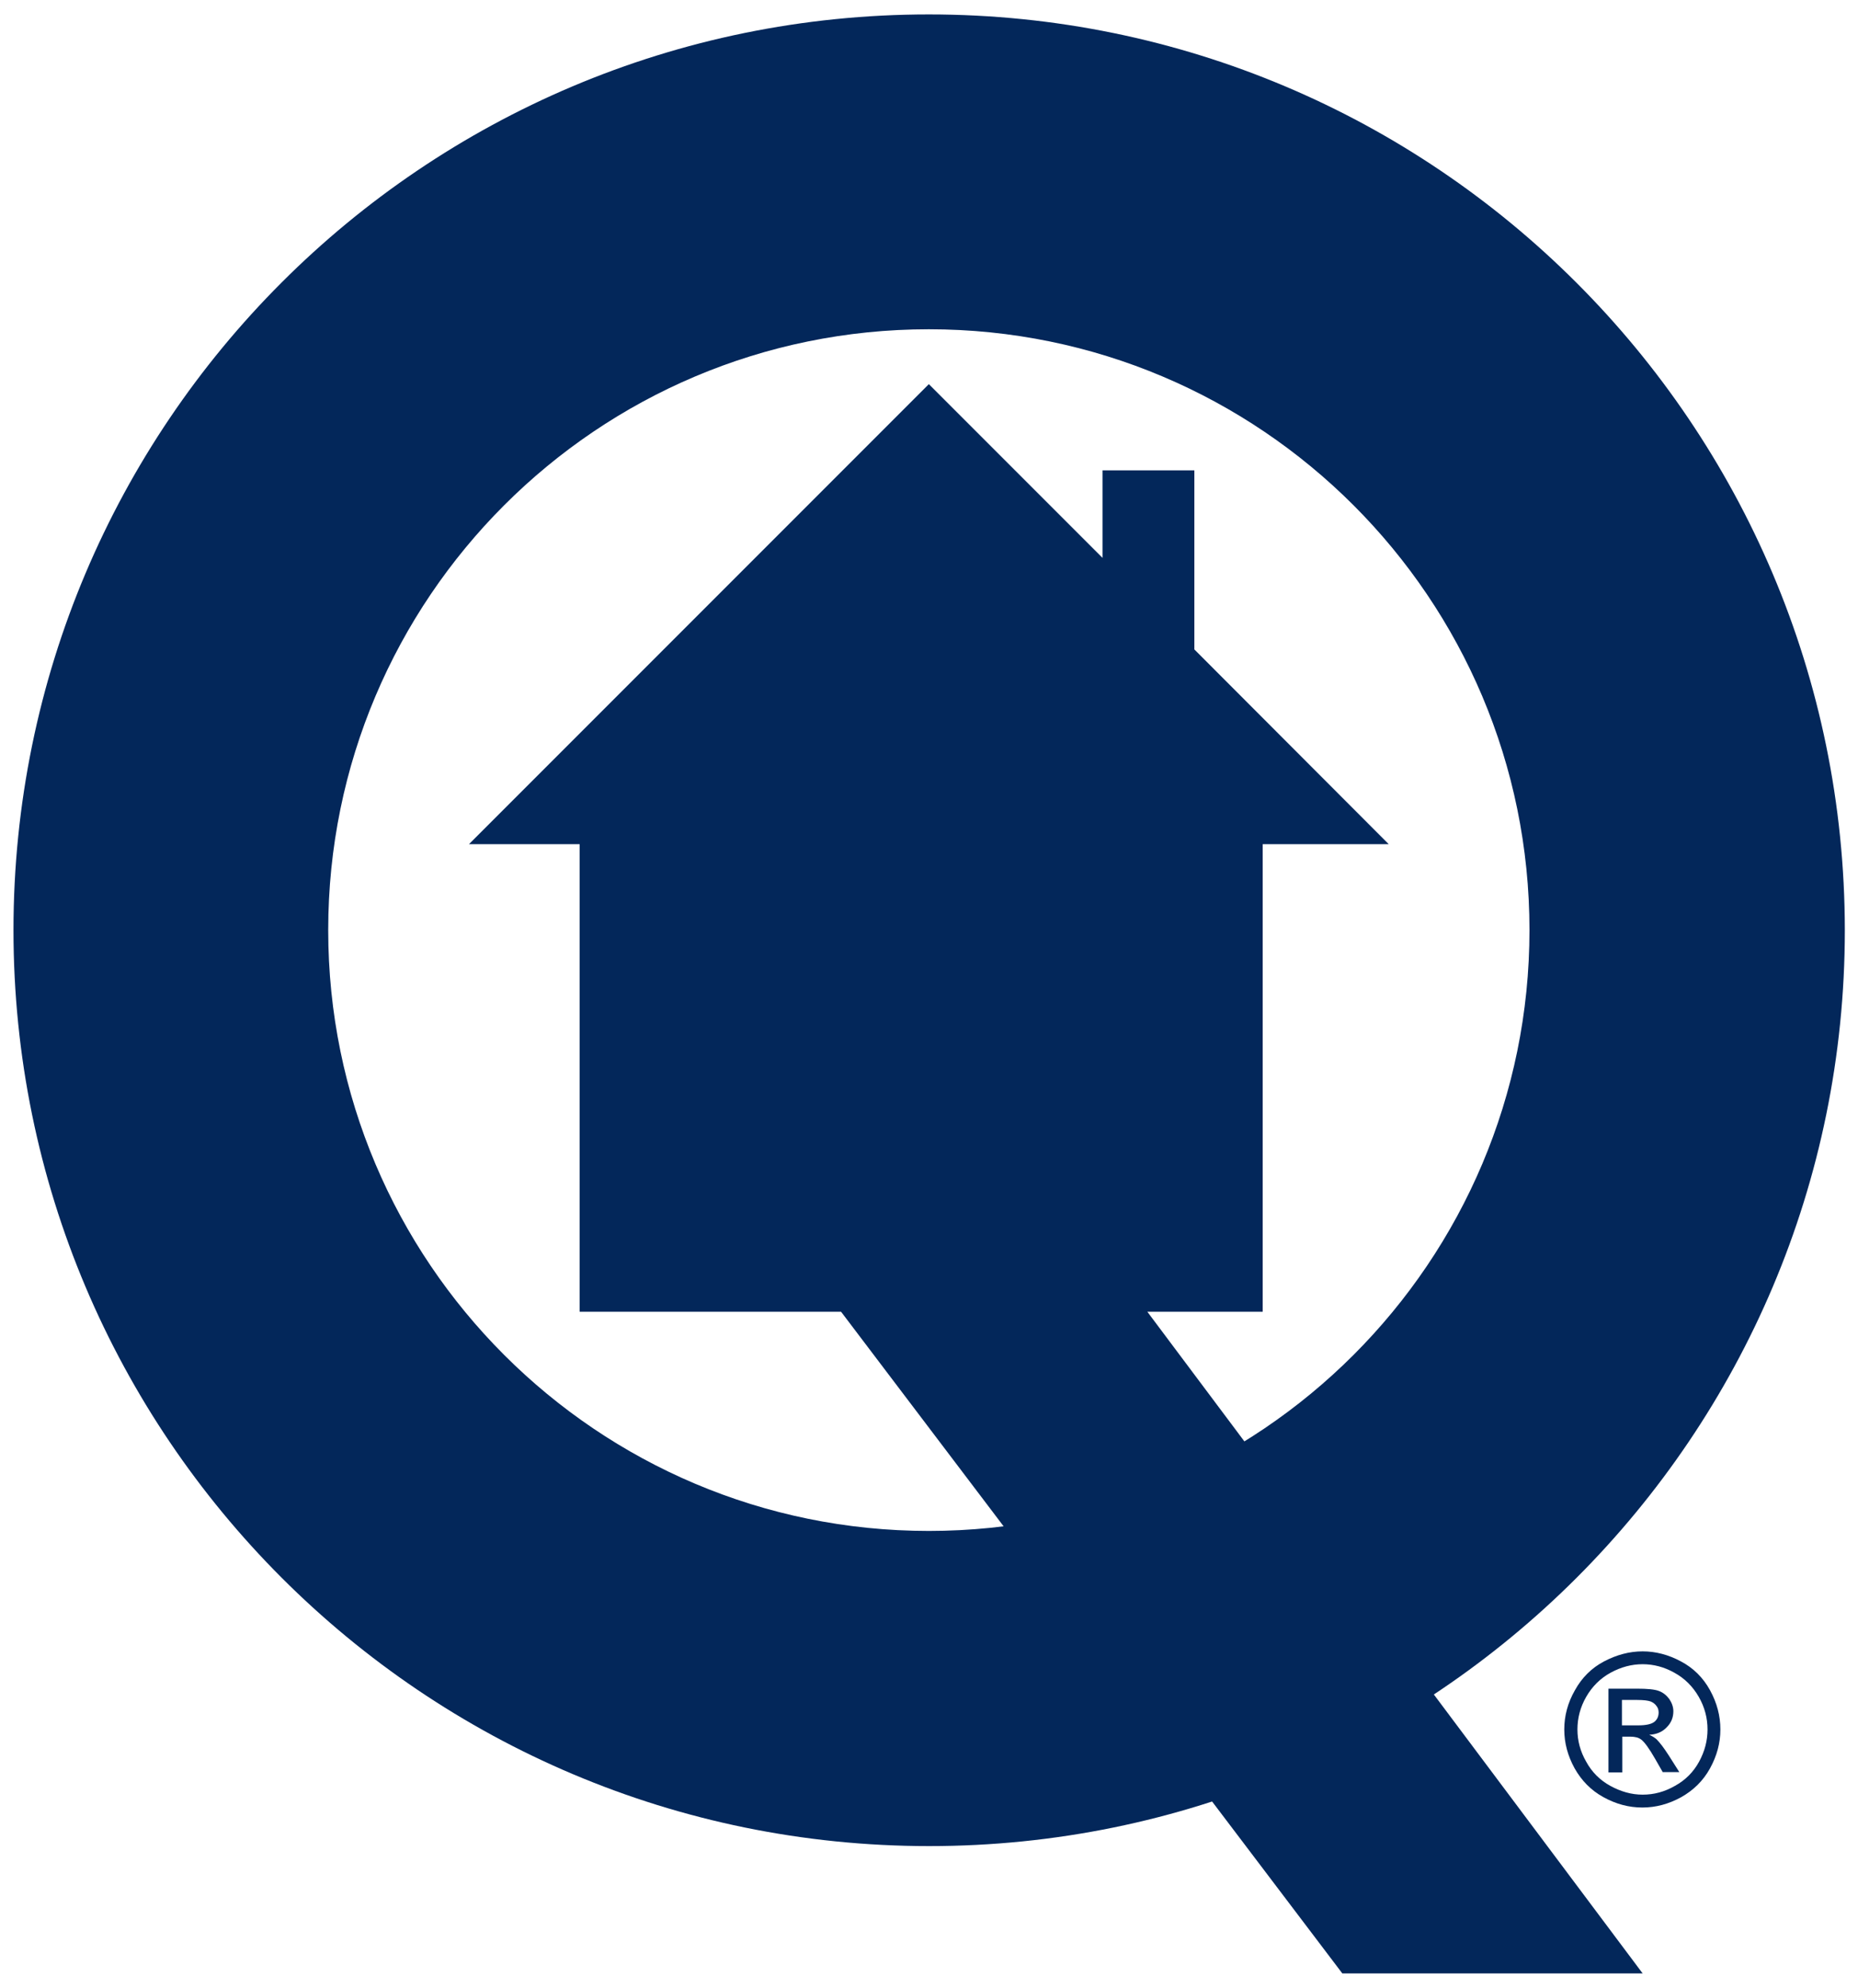
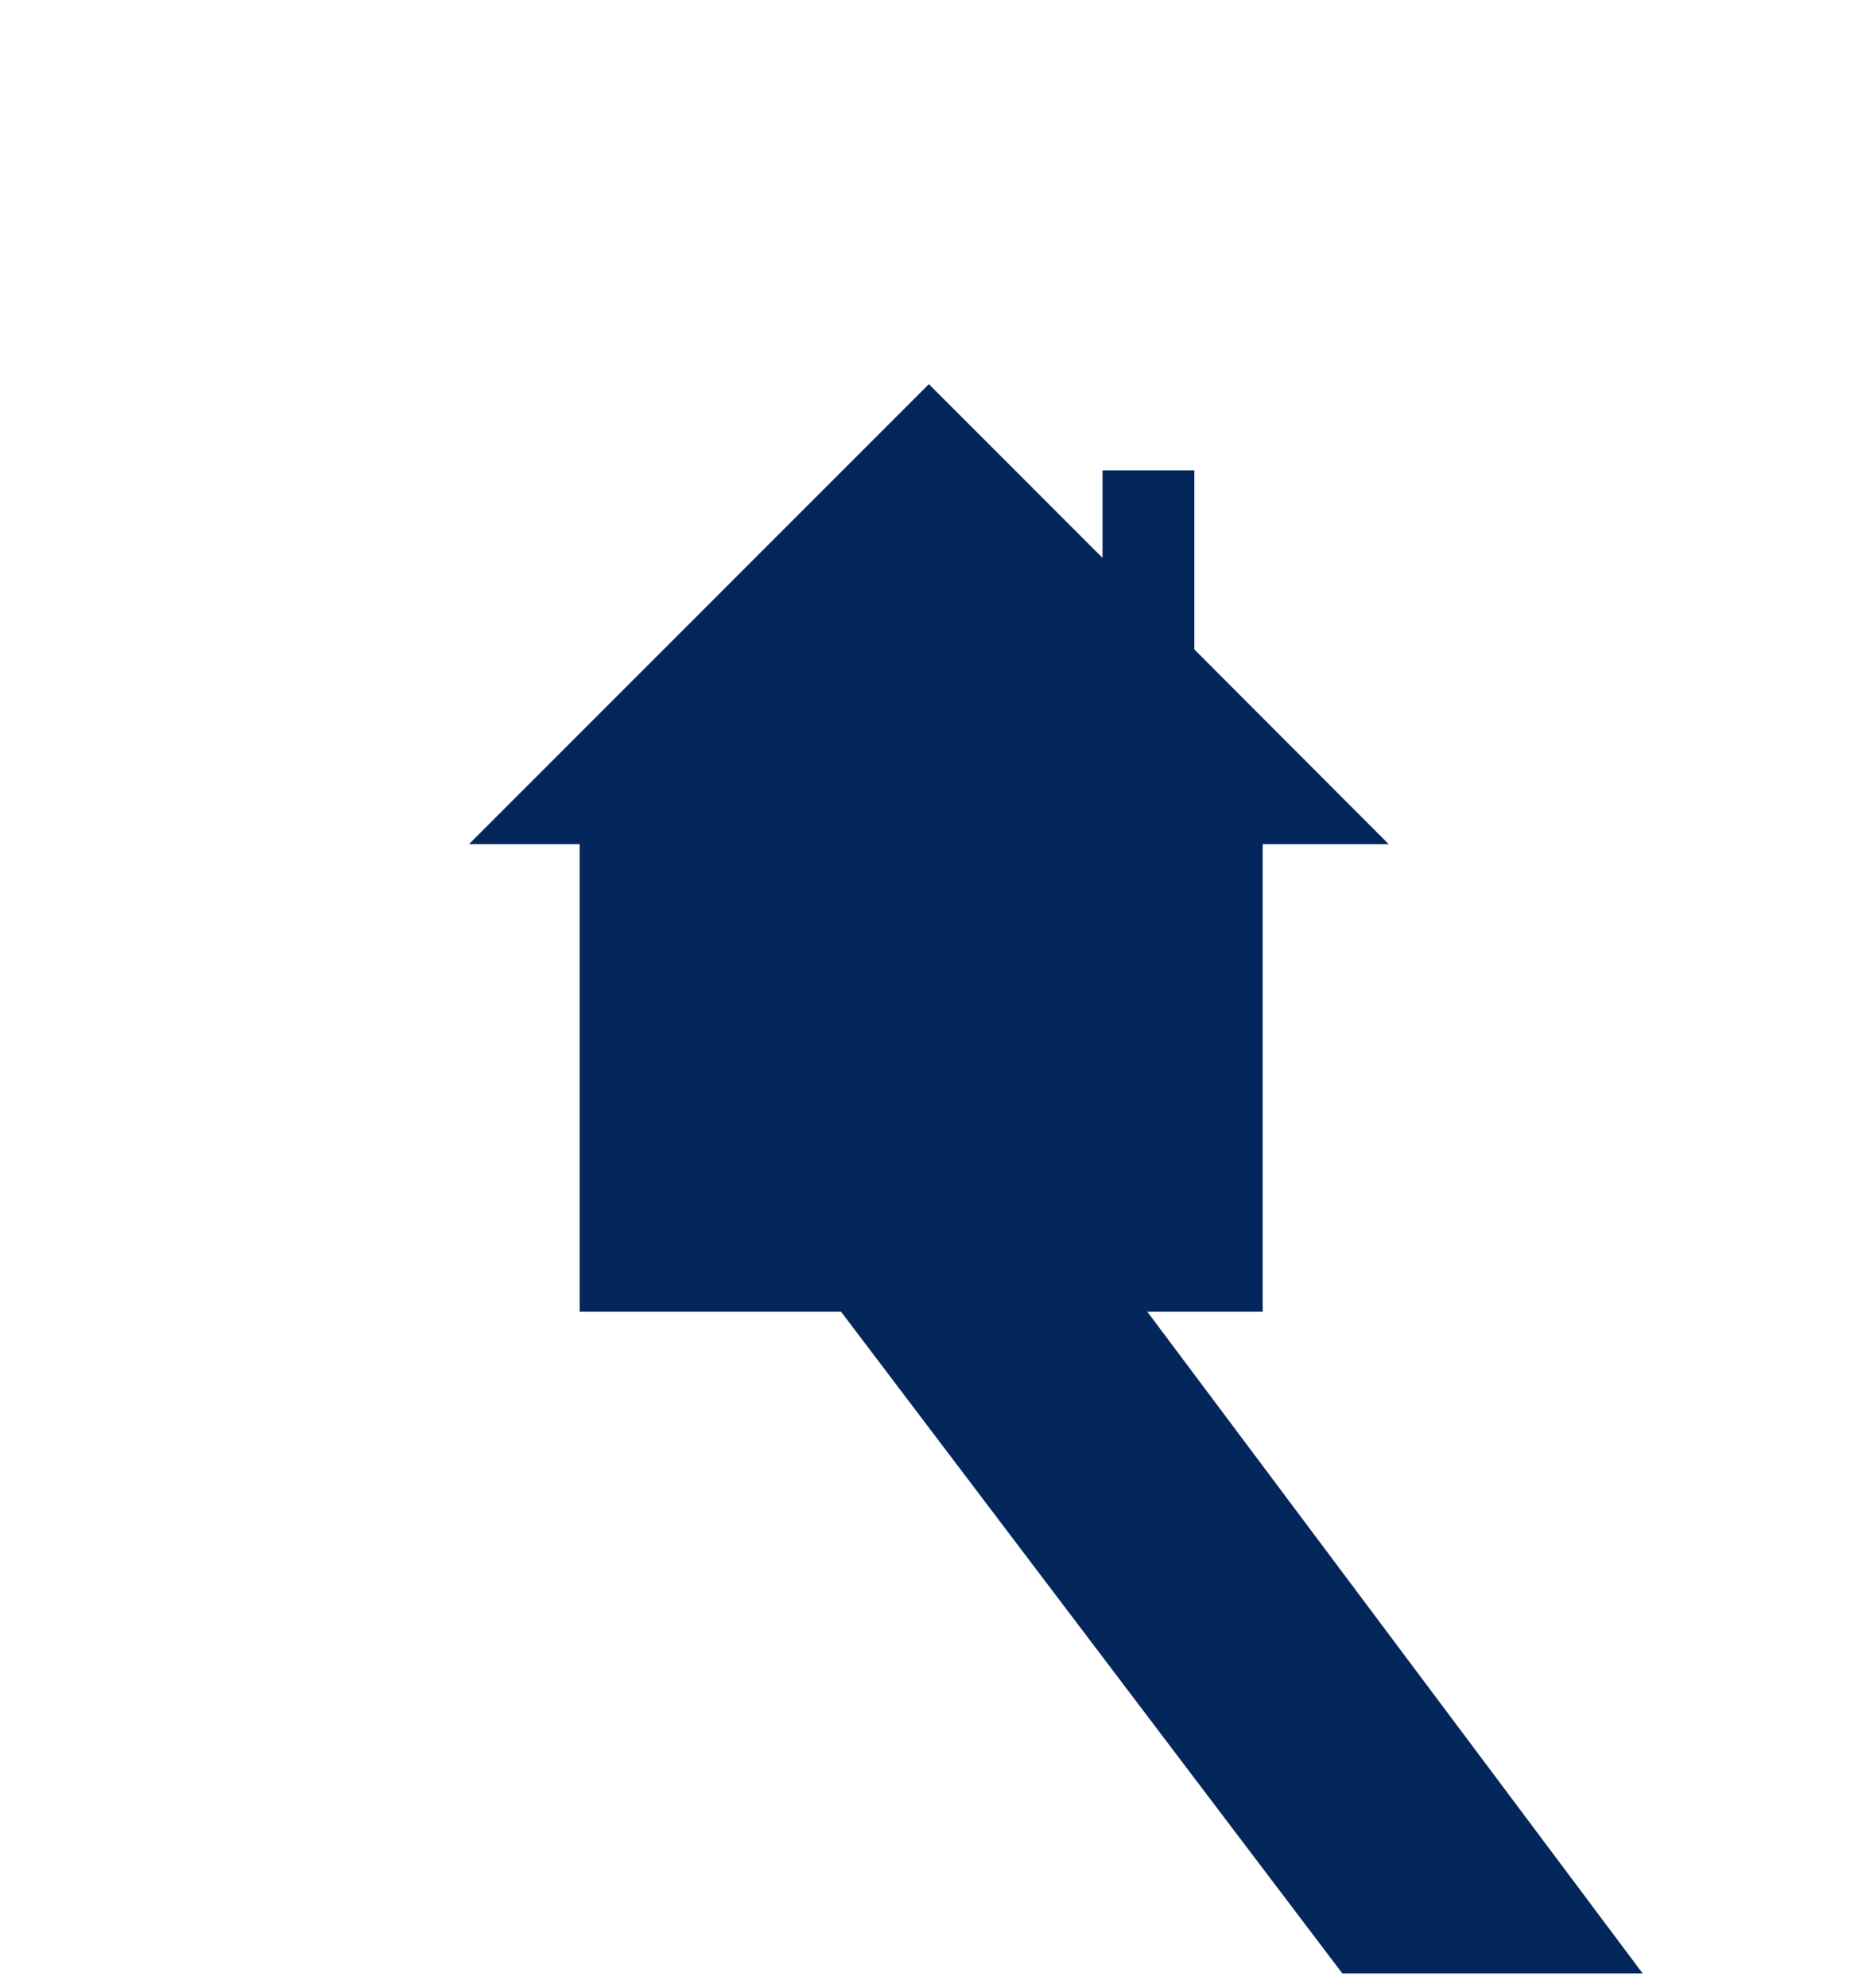
<svg xmlns="http://www.w3.org/2000/svg" version="1.1" id="Layer_1" x="0px" y="0px" viewBox="0 0 592.7 633.9" style="enable-background:new 0 0 592.7 633.9;" xml:space="preserve">
  <style type="text/css">
	.st0{fill:#03275A;}
</style>
  <g>
-     <path class="st0" d="M296.3,4.6C135,4.6,4.3,135.3,4.3,296.6c0,161.3,130.8,292.1,292.1,292.1s292.1-130.8,292.1-292.1   C588.4,135.3,457.6,4.6,296.3,4.6z M296.3,488.2c-105.8,0-191.6-85.8-191.6-191.6c0-105.8,85.8-191.6,191.6-191.6   s191.6,85.8,191.6,191.6C487.9,402.4,402.1,488.2,296.3,488.2z" />
    <polygon class="st0" points="524,629.3 366,418.3 402.8,418.3 402.8,269.2 443,269.2 381,207.1 381,150 351.7,150 351.7,177.9    296.3,122.5 149.6,269.2 184.9,269.2 184.9,418.3 268.3,418.3 428.2,629.3  " />
    <g>
-       <path class="st0" d="M524,526.6c4.2,0,8.3,1.1,12.2,3.2c4,2.1,7.1,5.2,9.3,9.2c2.2,4,3.3,8.2,3.3,12.5c0,4.3-1.1,8.4-3.3,12.4    c-2.2,4-5.3,7-9.2,9.2c-4,2.2-8.1,3.3-12.4,3.3c-4.3,0-8.4-1.1-12.4-3.3c-4-2.2-7-5.3-9.2-9.2c-2.2-4-3.3-8.1-3.3-12.4    c0-4.3,1.1-8.5,3.4-12.5c2.2-4,5.3-7.1,9.3-9.2C515.7,527.7,519.8,526.6,524,526.6z M524,530.7c-3.5,0-6.9,0.9-10.2,2.7    c-3.3,1.8-5.9,4.4-7.8,7.7c-1.9,3.3-2.8,6.8-2.8,10.4c0,3.6,0.9,7,2.8,10.3c1.8,3.3,4.4,5.9,7.7,7.7c3.3,1.8,6.7,2.8,10.3,2.8    c3.6,0,7-0.9,10.3-2.8c3.3-1.8,5.9-4.4,7.7-7.7c1.8-3.3,2.7-6.7,2.7-10.3c0-3.6-0.9-7.1-2.8-10.4s-4.5-5.9-7.8-7.7    C530.9,531.6,527.5,530.7,524,530.7z M513.1,565.3v-26.8h9.2c3.1,0,5.4,0.2,6.8,0.7c1.4,0.5,2.5,1.4,3.4,2.6    c0.8,1.2,1.3,2.5,1.3,3.9c0,2-0.7,3.7-2.1,5.1c-1.4,1.5-3.3,2.3-5.6,2.4c0.9,0.4,1.7,0.9,2.3,1.4c1.1,1.1,2.4,2.8,4,5.3l3.3,5.2    h-5.3l-2.4-4.2c-1.9-3.3-3.4-5.4-4.5-6.2c-0.8-0.6-1.9-0.9-3.5-0.9h-2.5v11.4H513.1z M517.4,550.2h5.2c2.5,0,4.2-0.4,5.1-1.1    c0.9-0.7,1.4-1.7,1.4-3c0-0.8-0.2-1.5-0.7-2.1c-0.4-0.6-1.1-1.1-1.8-1.4c-0.8-0.3-2.2-0.5-4.3-0.5h-4.9V550.2z" />
-     </g>
+       </g>
  </g>
</svg>